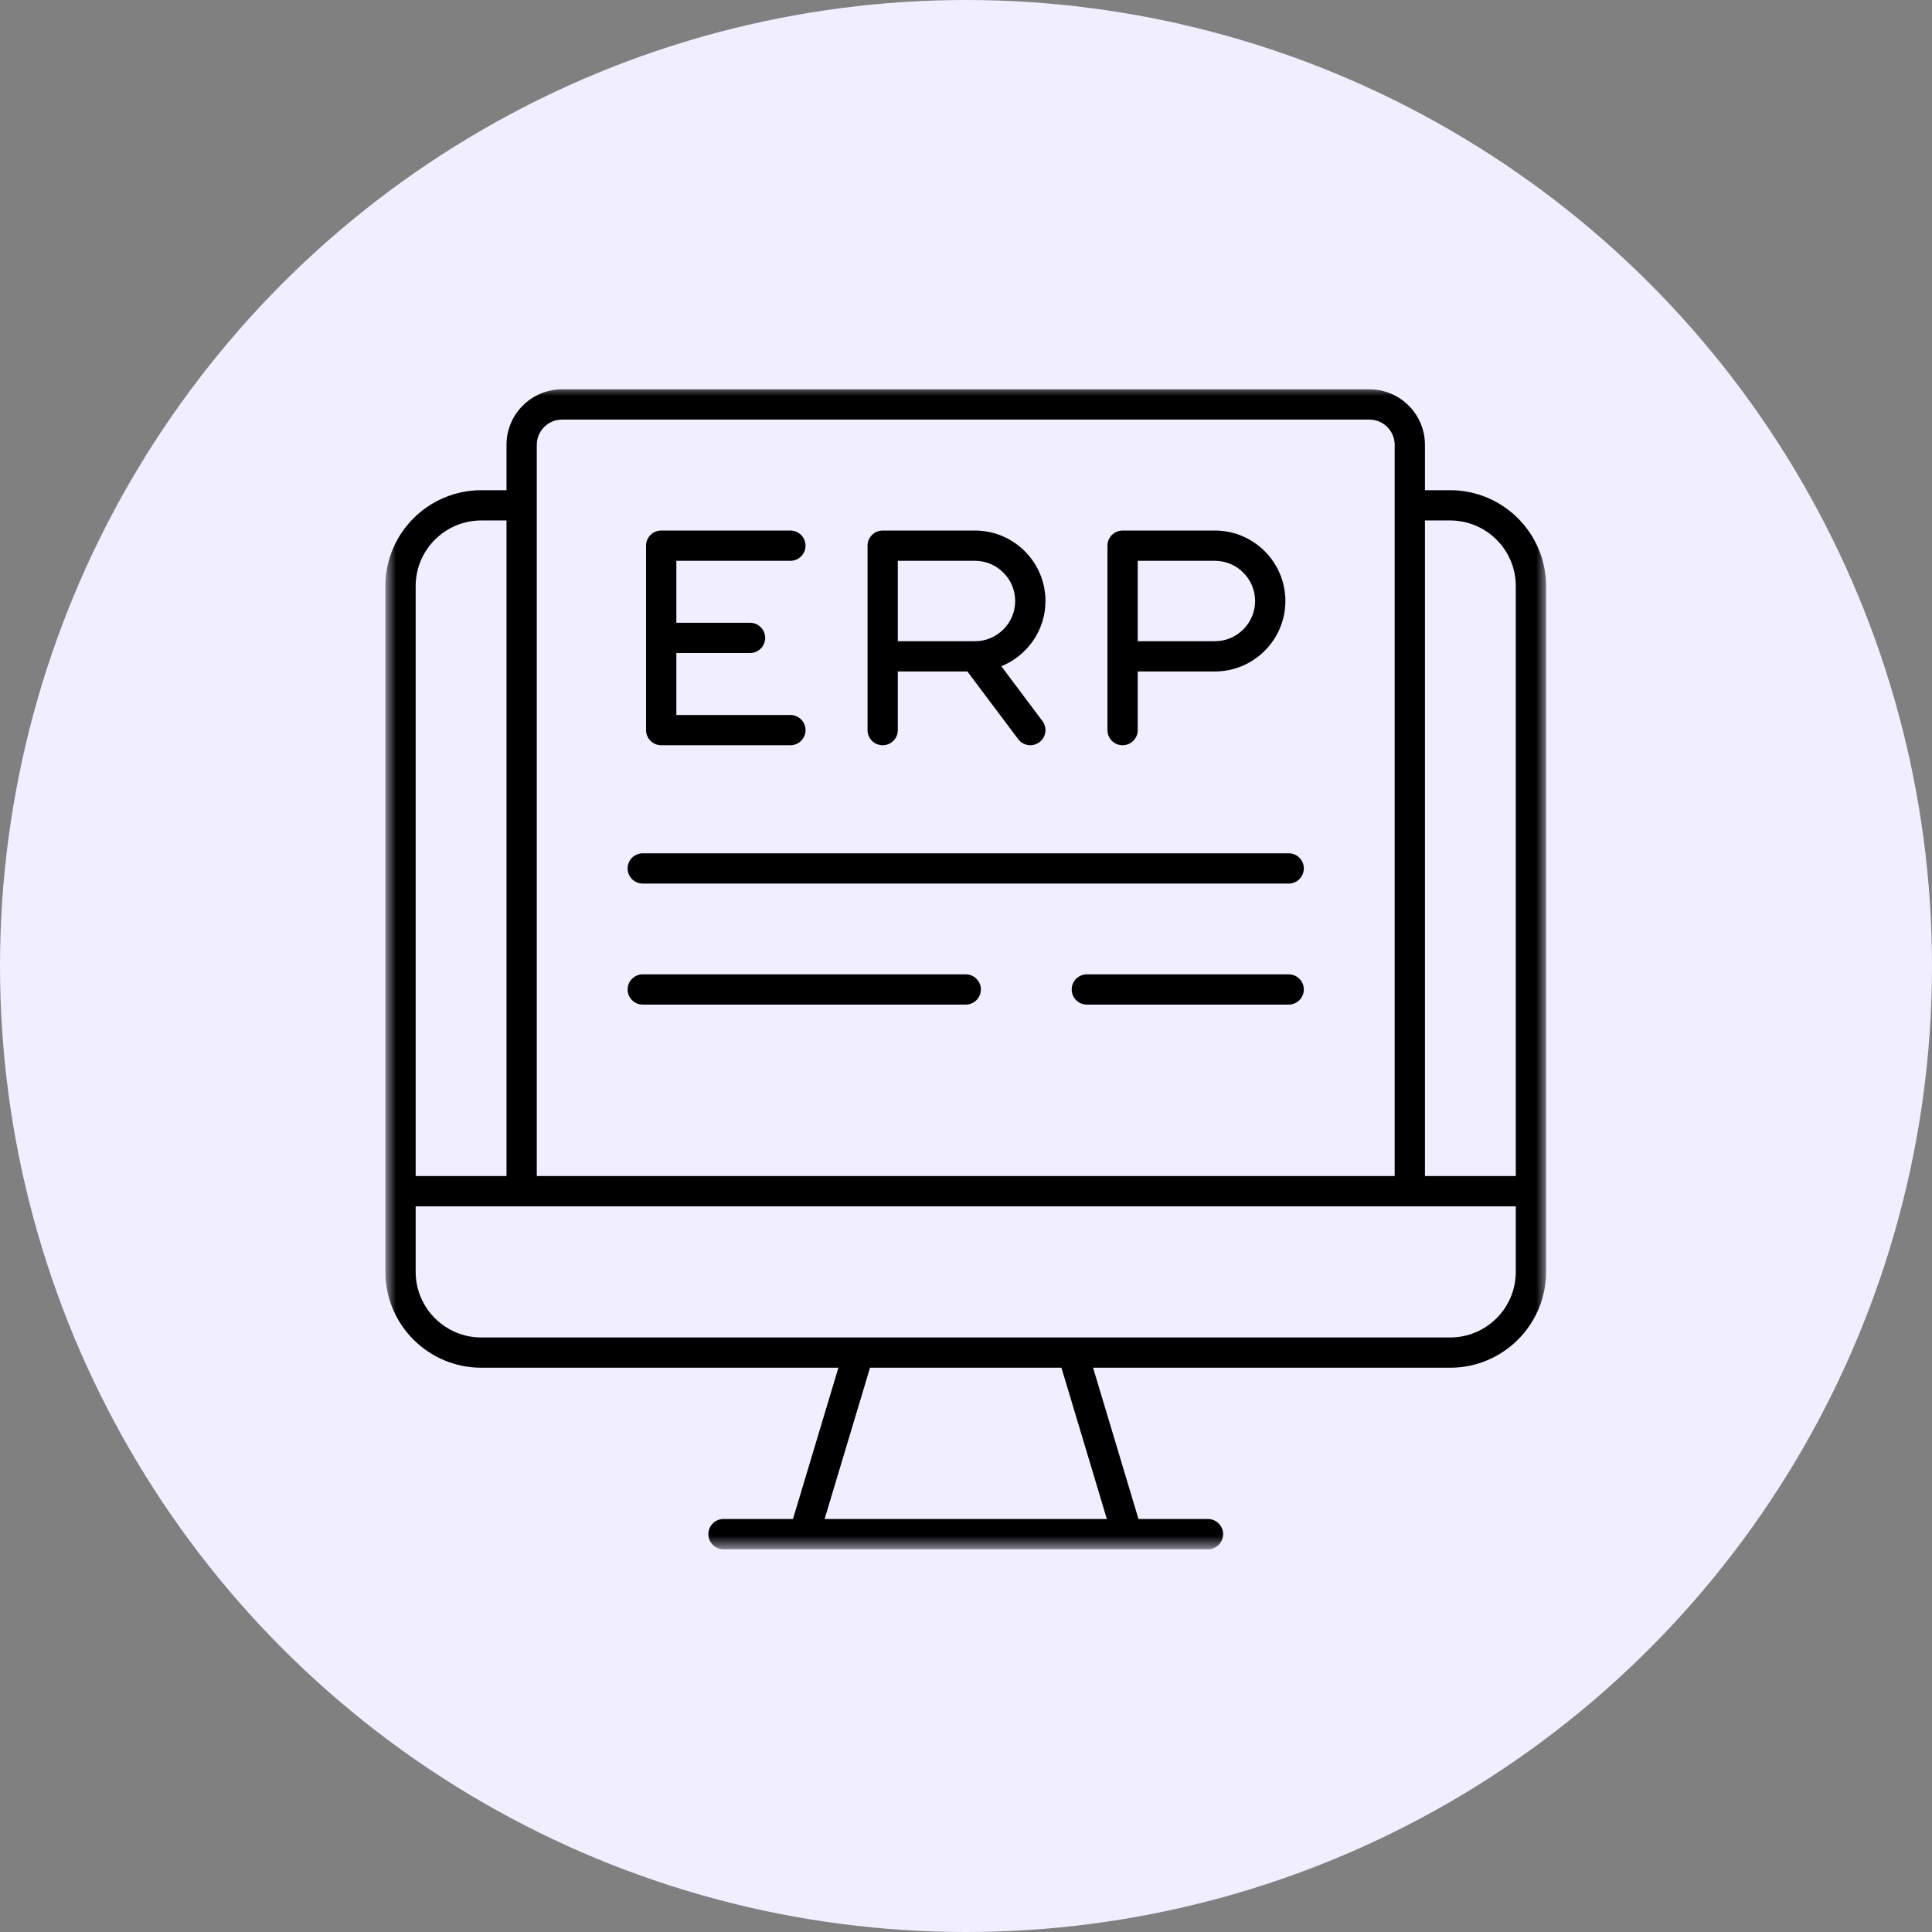
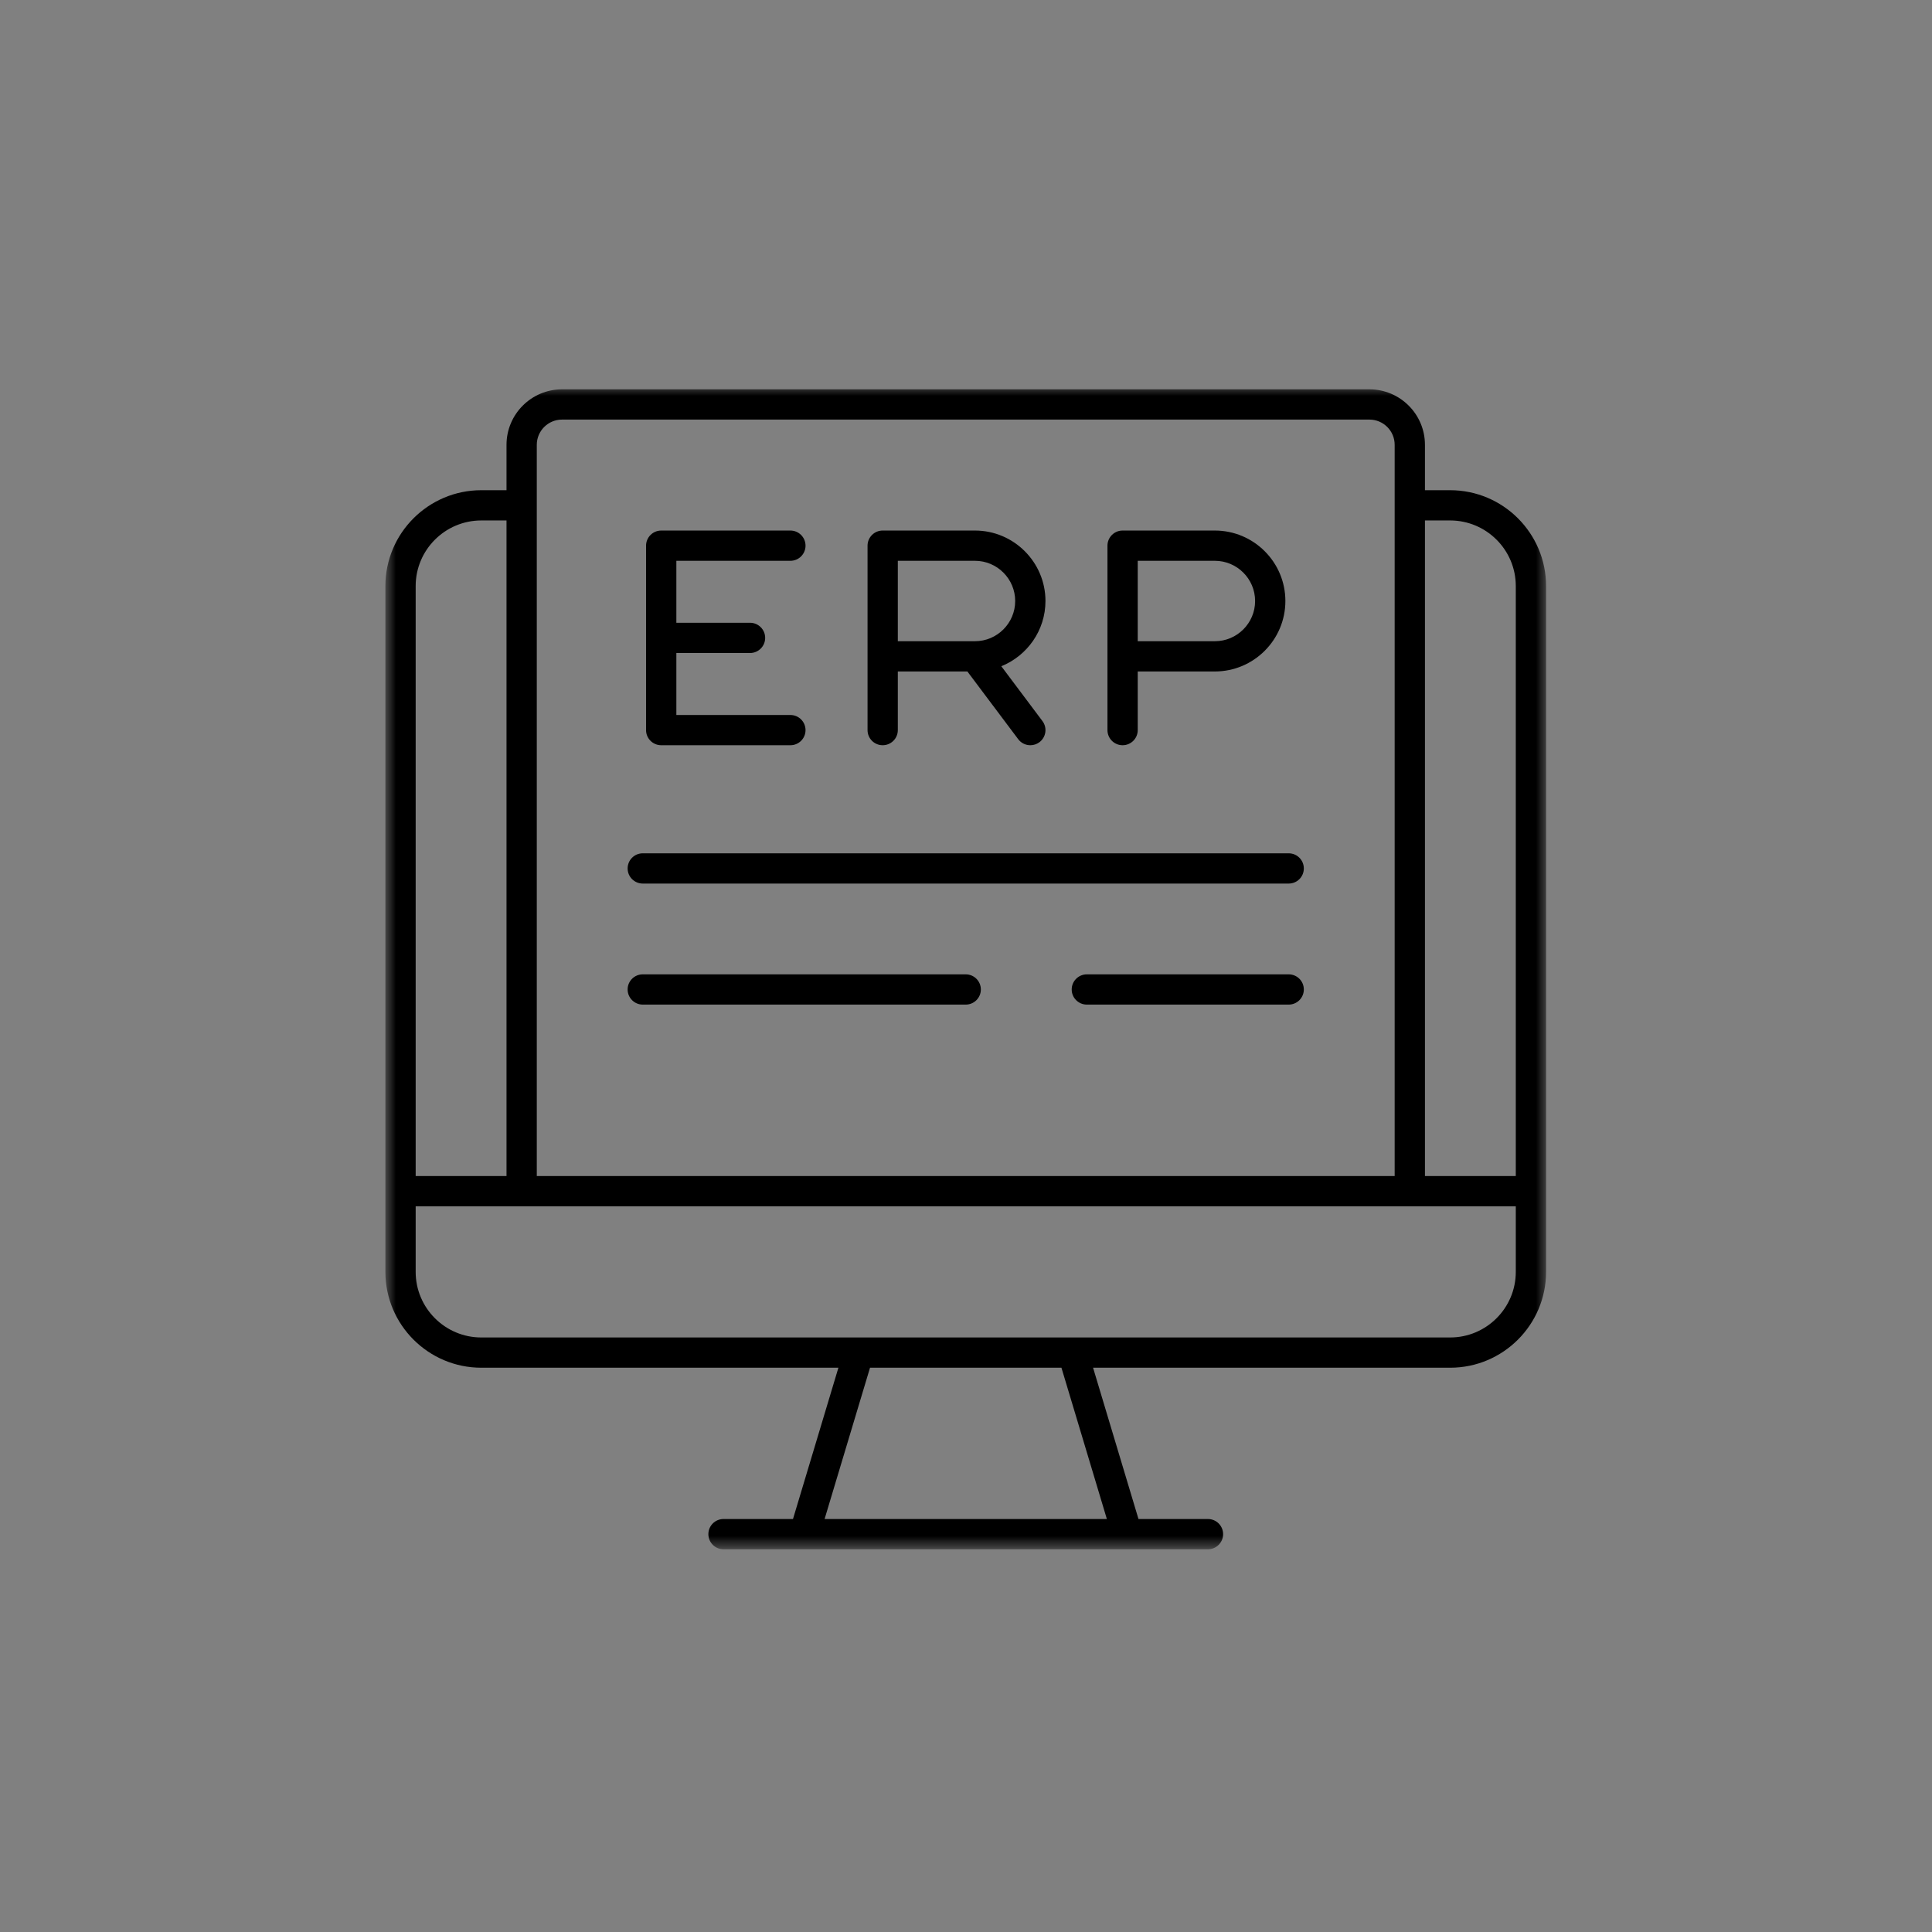
<svg xmlns="http://www.w3.org/2000/svg" width="100" height="100" viewBox="0 0 100 100" fill="none">
  <rect x="0" y="0" width="100" height="100" fill="#808080" stroke="none" />
-   <circle cx="50" cy="50" r="50" fill="#F0EEFF" />
  <mask id="mask0_757_572" style="mask-type:luminance" maskUnits="userSpaceOnUse" x="20" y="20" width="61" height="61">
    <path d="M20 20H80.076V80.191H20V20Z" fill="white" />
  </mask>
  <g mask="url(#mask0_757_572)">
    <path d="M75.061 25.373H73.755V23.023C73.755 21.44 72.466 20.152 70.882 20.152H29.09C27.505 20.152 26.217 21.44 26.217 23.023V25.373H24.911C22.174 25.373 19.948 27.598 19.948 30.333V65.833C19.948 68.568 22.174 70.793 24.911 70.793H43.396L41.045 78.624H37.448C37.015 78.624 36.665 78.975 36.665 79.407C36.665 79.839 37.015 80.19 37.448 80.19H62.524C62.956 80.19 63.308 79.839 63.308 79.407C63.308 78.975 62.956 78.624 62.524 78.624H58.928L56.577 70.793H75.061C77.797 70.793 80.024 68.568 80.024 65.833V30.333C80.024 27.598 77.797 25.373 75.061 25.373ZM75.061 26.939C76.934 26.939 78.457 28.462 78.457 30.333V60.873H73.755V26.939H75.061ZM27.784 23.023C27.784 22.304 28.37 21.718 29.09 21.718H70.882C71.602 21.718 72.188 22.304 72.188 23.023V60.873H27.784V23.023ZM24.911 26.939H26.217V60.873H21.515V30.333C21.515 28.462 23.039 26.939 24.911 26.939ZM57.291 78.624H42.681L45.032 70.793H54.94L57.291 78.624ZM75.061 69.227H24.911C23.039 69.227 21.515 67.704 21.515 65.833V62.439H78.457V65.833C78.457 67.704 76.934 69.227 75.061 69.227ZM45.687 38.573C46.12 38.573 46.471 38.223 46.471 37.791V34.755H50.071L52.703 38.261C52.856 38.466 53.092 38.573 53.331 38.573C53.493 38.573 53.659 38.522 53.8 38.417C54.146 38.158 54.216 37.667 53.956 37.321L51.828 34.485C53.165 33.943 54.113 32.636 54.113 31.108C54.113 29.097 52.475 27.461 50.464 27.461H45.687C45.254 27.461 44.904 27.812 44.904 28.244V37.791C44.904 38.223 45.254 38.573 45.687 38.573ZM46.471 29.027H50.464C51.611 29.027 52.546 29.961 52.546 31.108C52.546 32.255 51.611 33.189 50.464 33.189H46.471V29.027ZM58.105 38.573C58.538 38.573 58.889 38.223 58.889 37.791V34.755H62.881C64.894 34.755 66.531 33.119 66.531 31.108C66.531 29.096 64.894 27.461 62.881 27.461H58.105C57.673 27.461 57.322 27.812 57.322 28.244V37.791C57.322 38.223 57.673 38.573 58.105 38.573ZM58.889 29.027H62.881C64.029 29.027 64.964 29.961 64.964 31.108C64.964 32.255 64.03 33.189 62.881 33.189H58.889V29.027ZM33.44 37.791V28.244C33.44 27.812 33.792 27.461 34.224 27.461H40.911C41.344 27.461 41.694 27.812 41.694 28.244C41.694 28.676 41.344 29.027 40.911 29.027H35.008V32.234H38.821C39.254 32.234 39.605 32.585 39.605 33.017C39.605 33.45 39.254 33.8 38.821 33.8H35.008V37.008H40.911C41.344 37.008 41.694 37.358 41.694 37.791C41.694 38.223 41.344 38.573 40.911 38.573H34.224C33.792 38.573 33.44 38.223 33.44 37.791ZM32.486 51.215C32.486 50.783 32.836 50.432 33.269 50.432H49.986C50.418 50.432 50.769 50.783 50.769 51.215C50.769 51.647 50.418 51.998 49.986 51.998H33.269C32.836 51.998 32.486 51.647 32.486 51.215ZM67.486 51.215C67.486 51.647 67.136 51.998 66.703 51.998H56.255C55.822 51.998 55.471 51.647 55.471 51.215C55.471 50.783 55.822 50.432 56.255 50.432H66.703C67.136 50.432 67.486 50.783 67.486 51.215ZM32.486 44.95C32.486 44.517 32.836 44.167 33.269 44.167H66.703C67.136 44.167 67.486 44.517 67.486 44.95C67.486 45.383 67.136 45.733 66.703 45.733H33.27C32.837 45.733 32.486 45.383 32.486 44.95Z" fill="black" />
  </g>
</svg>